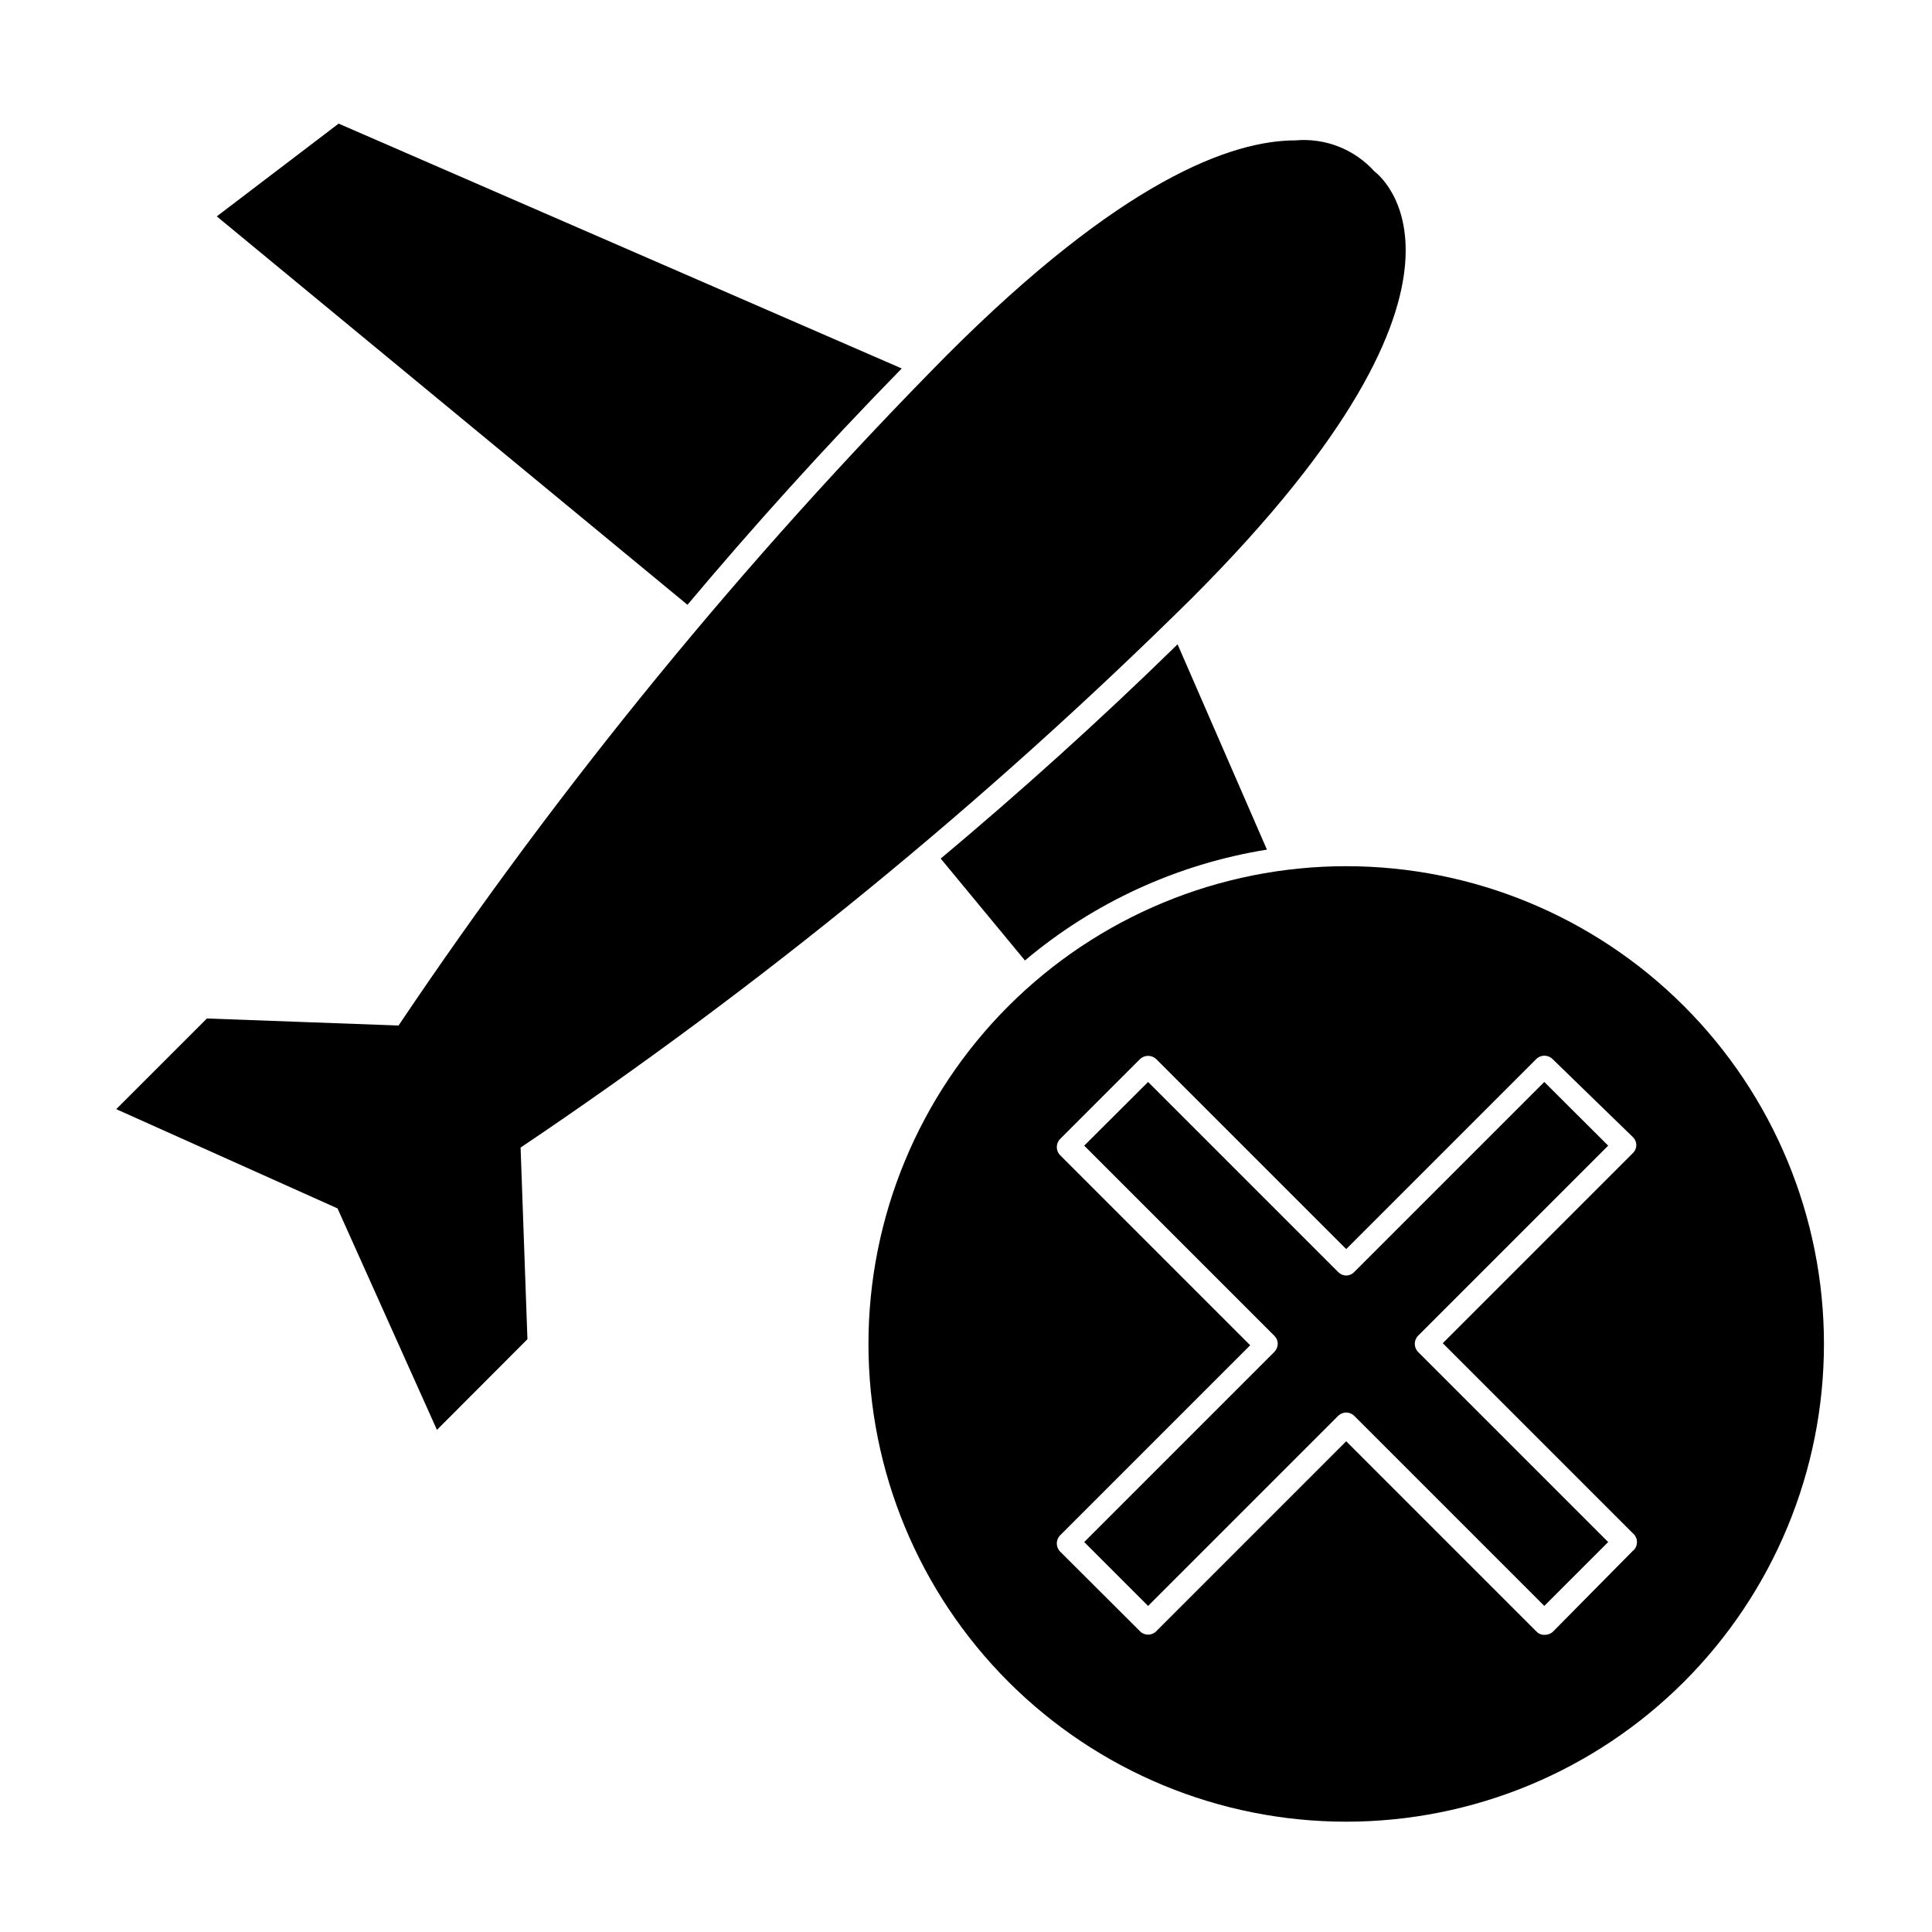
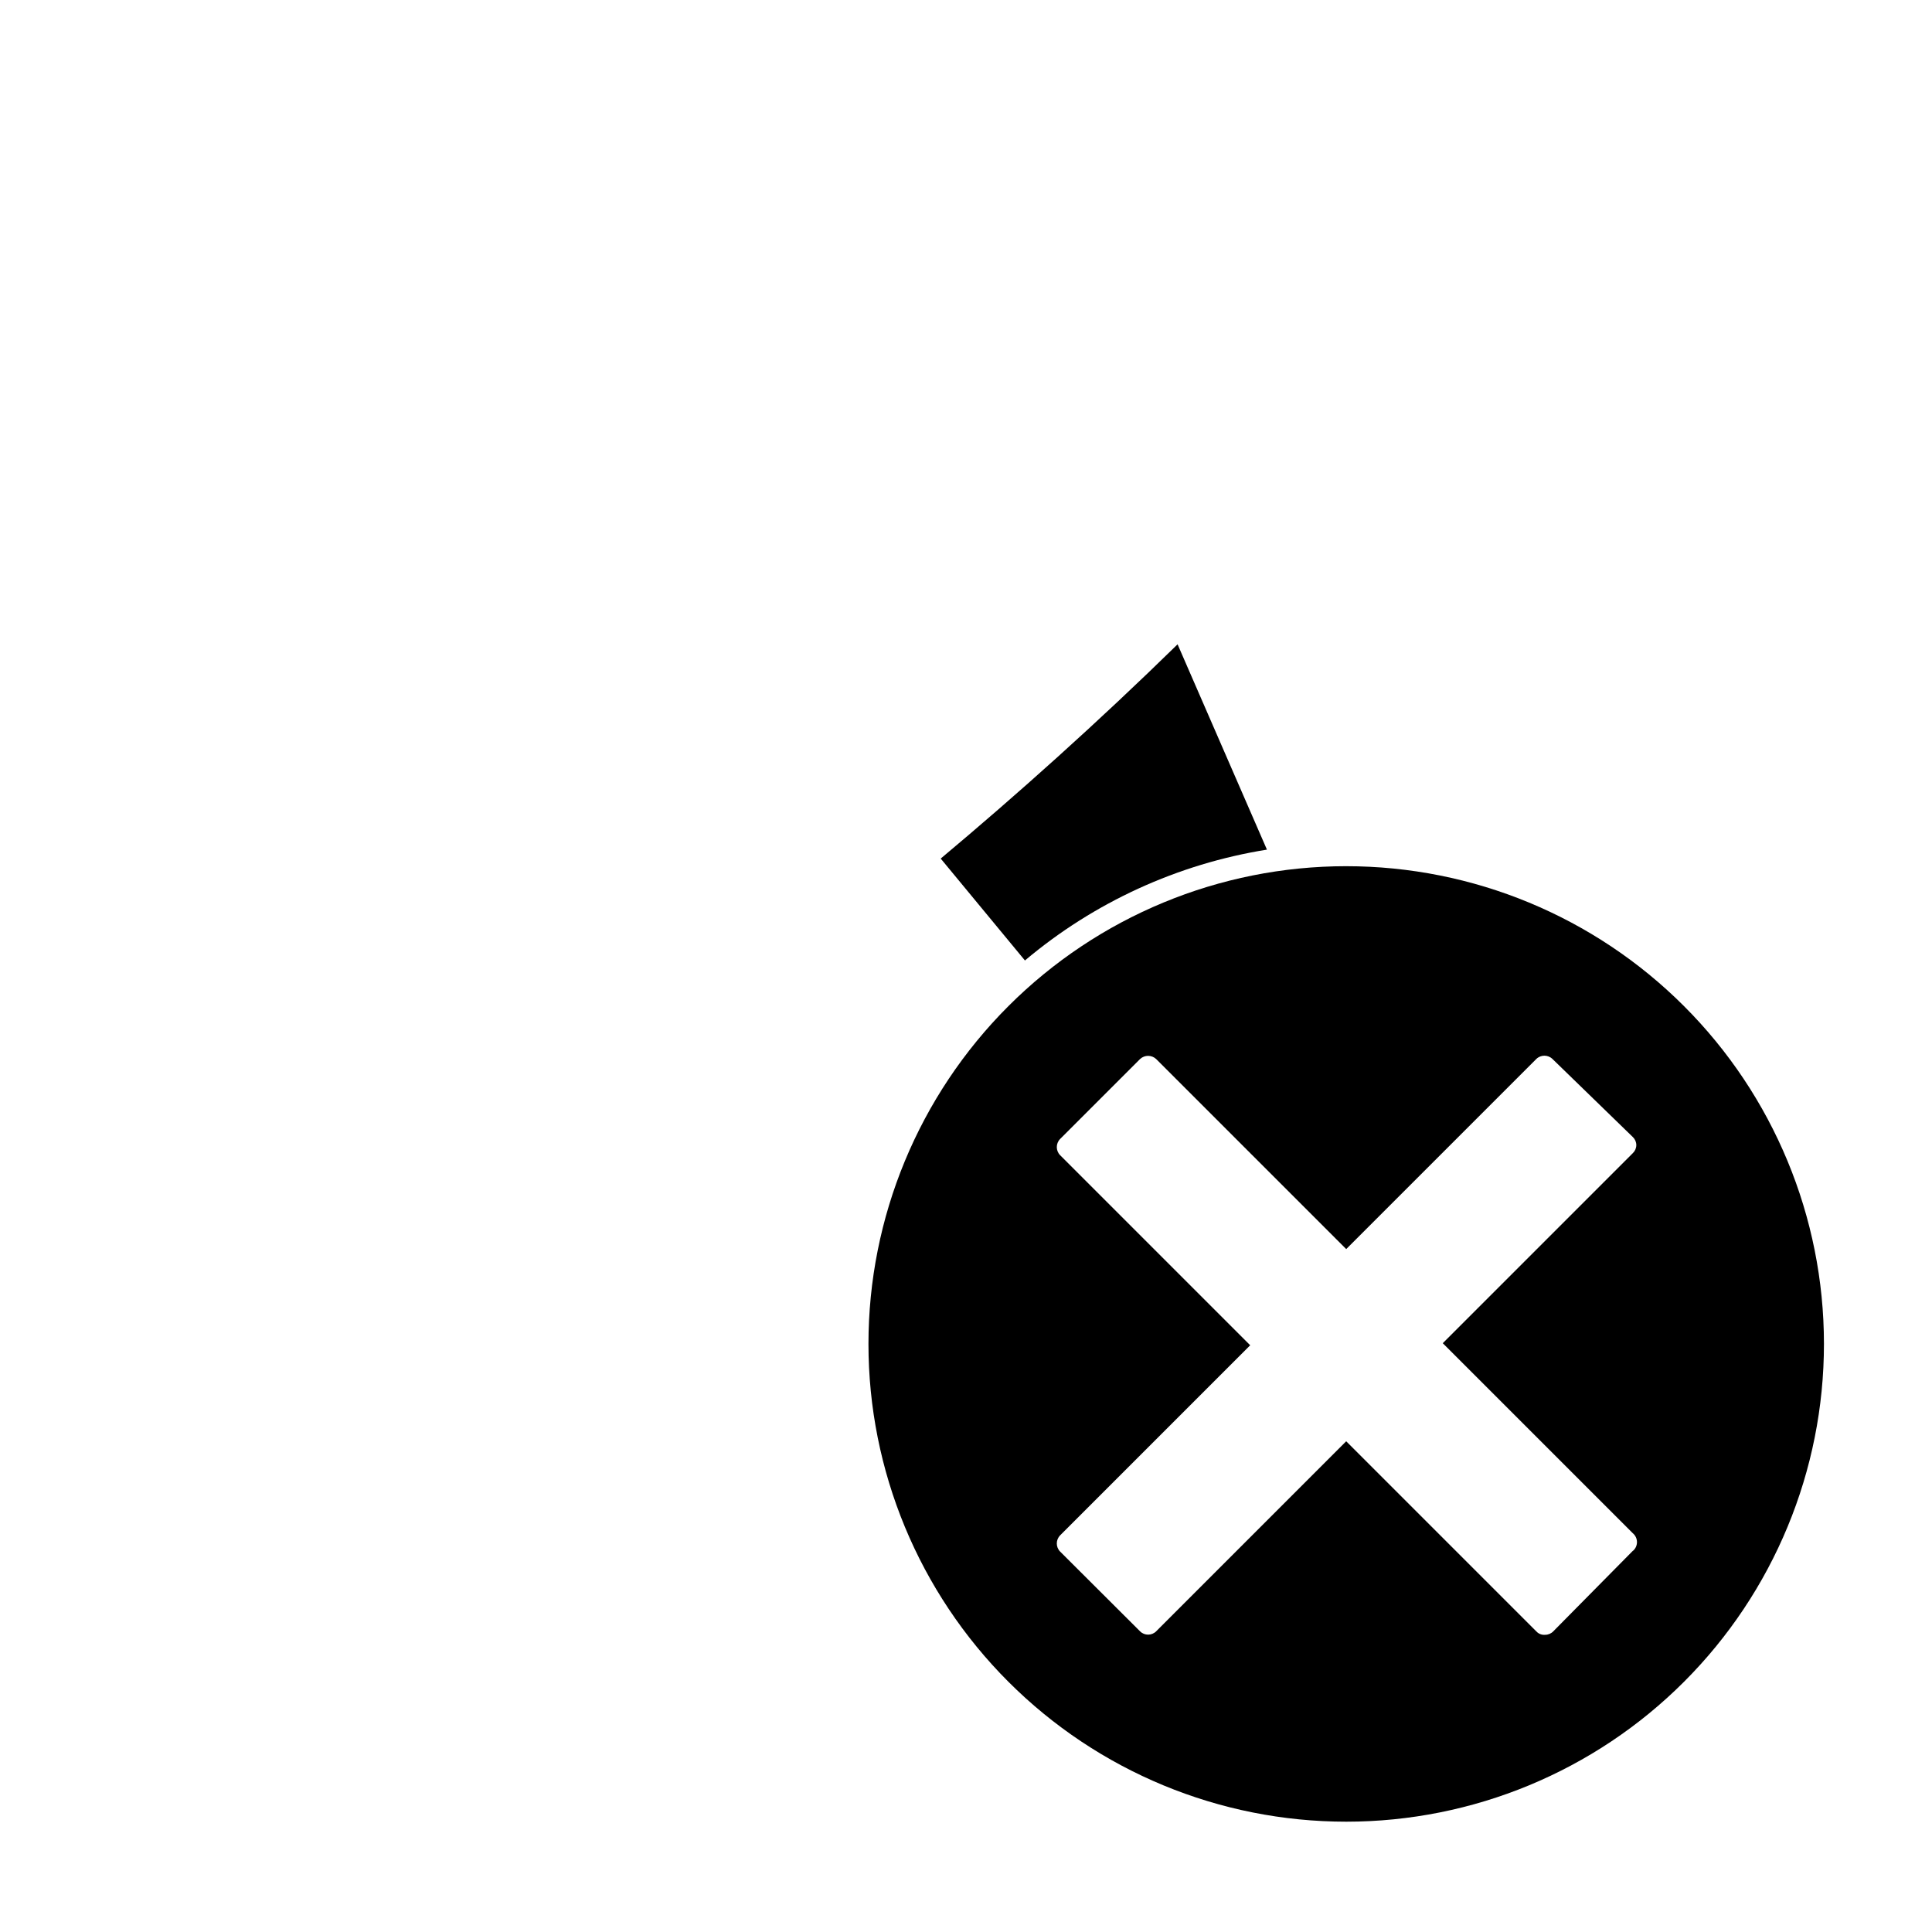
<svg xmlns="http://www.w3.org/2000/svg" fill="#000000" width="800px" height="800px" version="1.1" viewBox="144 144 512 512">
  <g>
-     <path d="m382.97 241.65-149.23-64.891-32.293 24.586 124.74 102.93c16.926-20.152 36.02-41.41 56.777-62.621z" />
    <path d="m479.75 369.16-23.68-54.41c-21.207 20.758-42.621 39.902-62.773 56.781l22.32 27.004c18.316-15.43 40.488-25.582 64.133-29.375z" />
-     <path d="m508.27 189.46c-5.285-5.883-13.027-8.945-20.906-8.262-17.129 0-46.25 10.73-92.246 56.73v-0.004c-53.973 54.586-102.69 114.13-145.5 177.85l-50.785-1.863-24.031 24.027 58.645 26.301 26.348 58.695 23.98-24.031-1.812-50.785c63.695-42.82 123.22-91.535 177.79-145.5 86.352-86.355 48.516-113.16 48.516-113.16z" />
    <path d="m500.76 373.55c-33.582 0-65.789 13.344-89.531 37.09-23.746 23.746-37.082 55.953-37.078 89.535s13.352 65.785 37.102 89.527c23.75 23.738 55.957 37.074 89.539 37.062 33.582-0.008 65.785-13.355 89.523-37.109 23.734-23.754 37.066-55.965 37.051-89.547-0.012-33.57-13.359-65.758-37.102-89.492-23.738-23.734-55.938-37.066-89.504-37.066zm76.023 181.37-21.16 21.414c-0.57 0.582-1.352 0.91-2.168 0.906-0.871 0.074-1.727-0.262-2.316-0.906l-50.383-50.383-50.379 50.383c-1.176 1.152-3.055 1.152-4.231 0l-21.211-21.16c-1.16-1.191-1.16-3.09 0-4.281l50.383-50.383-50.383-50.383v0.004c-1.16-1.195-1.16-3.09 0-4.285l21.211-21.211v0.004c1.195-1.102 3.035-1.102 4.231 0l50.383 50.383 50.383-50.383h-0.004c1.191-1.16 3.09-1.16 4.281 0l21.312 20.703c0.578 0.555 0.906 1.316 0.906 2.117s-0.328 1.566-0.906 2.117l-50.383 50.383 50.383 50.383v-0.004c0.676 0.574 1.07 1.418 1.082 2.305 0.008 0.891-0.367 1.738-1.031 2.328z" />
-     <path d="m519.8 497.99 50.383-50.383-16.93-16.879-50.383 50.383v0.004c-0.551 0.578-1.316 0.906-2.113 0.906-0.801 0-1.566-0.328-2.117-0.906l-50.383-50.383-16.93 16.879 50.383 50.383v-0.004c0.57 0.559 0.898 1.32 0.91 2.117-0.02 0.809-0.344 1.582-0.91 2.168l-50.383 50.383 16.93 16.93 50.383-50.383v-0.004c1.176-1.152 3.055-1.152 4.231 0l50.383 50.383 16.93-16.93-50.383-50.383v0.004c-1.16-1.195-1.16-3.09 0-4.285z" />
  </g>
</svg>